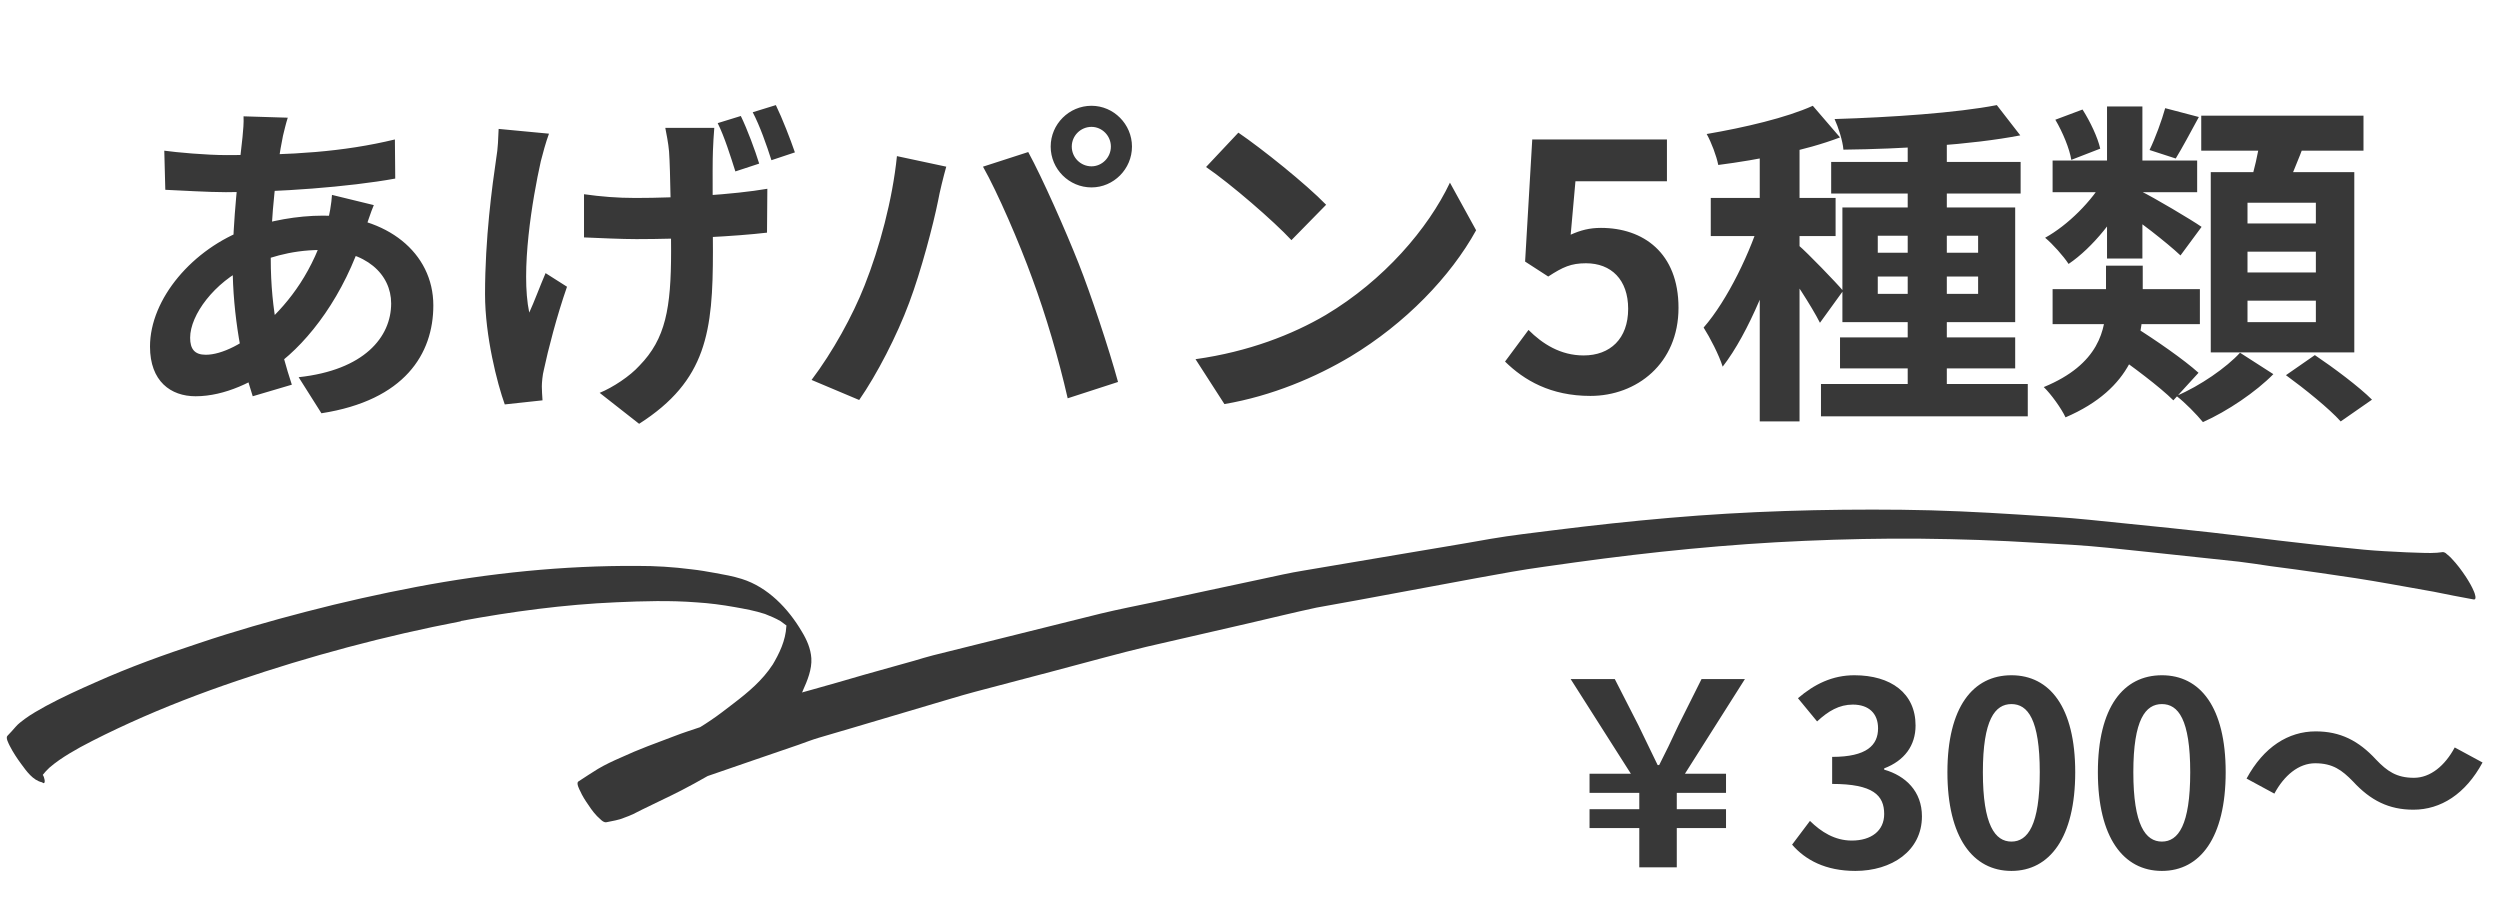
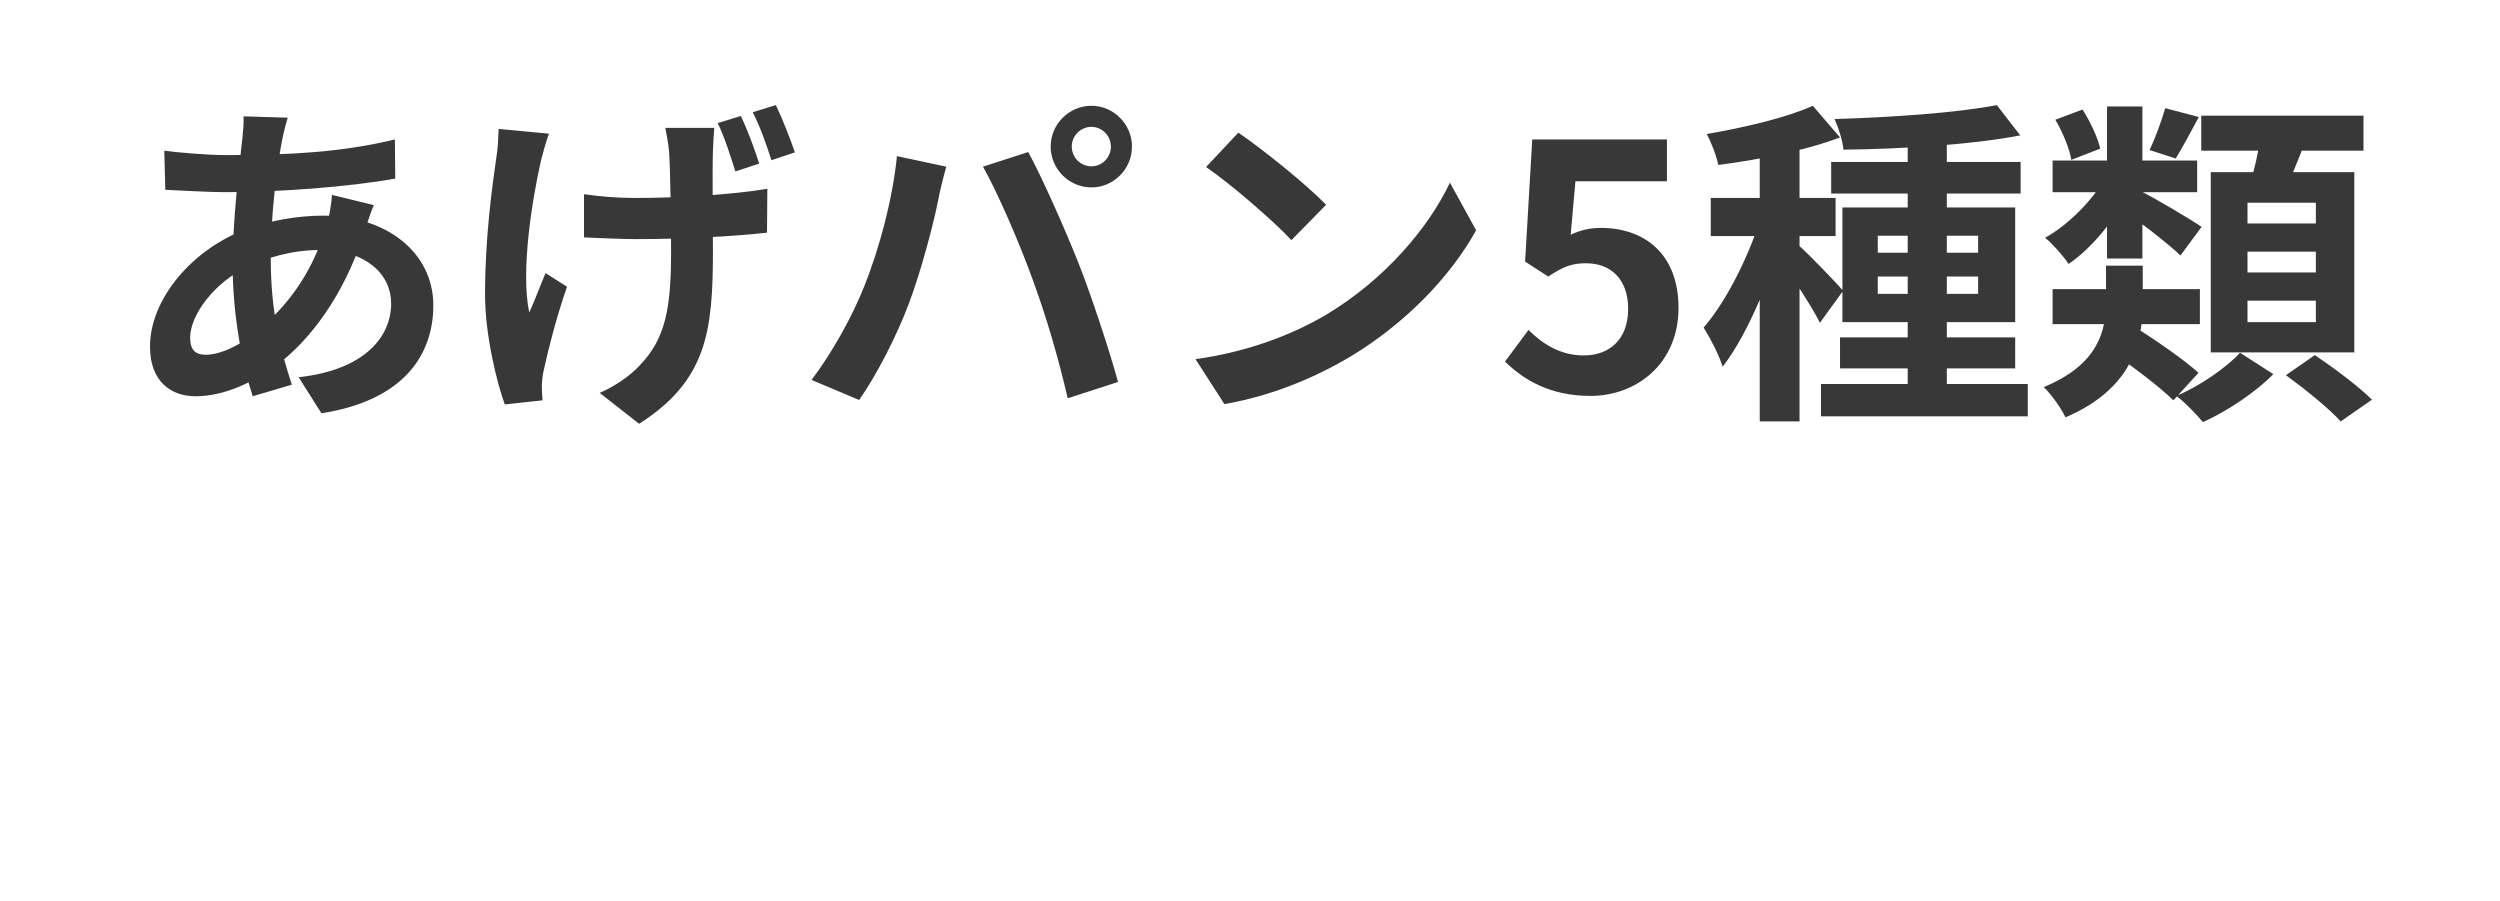
<svg xmlns="http://www.w3.org/2000/svg" width="147" height="53" viewBox="0 0 147 53" fill="none">
  <g clip-path="url(#clip0_1_968)">
    <path d="M16.92 6.92C16.8 7.3 16.72 7.66 16.64 7.98C16.26 9.84 15.92 12.72 15.92 15.2C15.92 18.36 16.5 20.6 17.16 22.62L14.86 23.3C14.26 21.5 13.68 18.54 13.68 15.6C13.68 12.98 14.04 10.04 14.26 8.06C14.3 7.66 14.34 7.2 14.32 6.84L16.92 6.92ZM13.34 9.12C17.14 9.12 20.16 8.94 23.22 8.2L23.24 10.5C20.5 11 16.3 11.3 13.28 11.3C12.22 11.3 10.66 11.2 9.72 11.16L9.66 8.86C10.38 8.96 12.12 9.12 13.34 9.12ZM21.98 12.06C21.82 12.42 21.52 13.34 21.38 13.76C20.24 17.36 18.18 20.06 16.28 21.46C14.98 22.42 13.24 23.3 11.5 23.3C10.04 23.3 8.82 22.42 8.82 20.38C8.82 17.56 11.34 14.62 14.52 13.46C15.84 12.98 17.48 12.68 18.98 12.68C22.72 12.68 25.48 14.84 25.48 17.96C25.48 20.8 23.8 23.54 18.9 24.3L17.56 22.18C21.42 21.76 23 19.82 23 17.84C23 16.14 21.54 14.7 18.84 14.7C17.02 14.7 15.58 15.22 14.6 15.66C12.6 16.6 11.18 18.52 11.18 19.86C11.18 20.52 11.44 20.86 12.1 20.86C13.04 20.86 14.38 20.2 15.6 19.06C17.06 17.72 18.42 15.94 19.22 13.18C19.36 12.76 19.5 11.9 19.52 11.46L21.98 12.06ZM42 7.52C41.96 7.96 41.94 8.44 41.92 8.88C41.88 9.82 41.92 13.58 41.92 14.76C41.92 19.48 41.56 22.38 37.58 24.92L35.26 23.1C36.04 22.78 37.04 22.12 37.6 21.5C39.14 19.92 39.46 18.12 39.46 14.76C39.46 13.26 39.42 10.02 39.34 8.9C39.3 8.42 39.18 7.84 39.12 7.52H42ZM34.34 11.42C35.32 11.56 36.3 11.64 37.36 11.64C39.94 11.64 43.14 11.44 45.12 11.1L45.1 13.68C43.22 13.9 40.12 14.06 37.42 14.06C36.54 14.06 35.32 14 34.34 13.96V11.42ZM32.28 7.86C32.1 8.34 31.9 9.08 31.8 9.48C31.3 11.72 30.6 15.92 31.12 18.38C31.4 17.78 31.76 16.8 32.08 16.06L33.34 16.86C32.74 18.58 32.22 20.6 31.98 21.74C31.9 22.04 31.86 22.5 31.86 22.72C31.86 22.92 31.88 23.26 31.9 23.54L29.68 23.78C29.24 22.56 28.52 19.76 28.52 17.3C28.52 14 28.94 10.94 29.18 9.3C29.28 8.74 29.3 8.08 29.32 7.58L32.28 7.86ZM43.56 6.82C43.94 7.6 44.4 8.84 44.64 9.62L43.24 10.08C42.96 9.2 42.6 8.04 42.2 7.24L43.56 6.82ZM45.62 6.18C46 6.96 46.48 8.2 46.74 8.96L45.36 9.42C45.08 8.54 44.68 7.4 44.26 6.6L45.62 6.18ZM63.02 8.62C63.02 9.26 63.54 9.78 64.18 9.78C64.8 9.78 65.32 9.26 65.32 8.62C65.32 7.98 64.8 7.46 64.18 7.46C63.54 7.46 63.02 7.98 63.02 8.62ZM61.78 8.62C61.78 7.3 62.86 6.22 64.18 6.22C65.48 6.22 66.56 7.3 66.56 8.62C66.56 9.94 65.48 11.02 64.18 11.02C62.86 11.02 61.78 9.94 61.78 8.62ZM50.84 16.78C51.72 14.56 52.48 11.74 52.74 9.18L55.64 9.8C55.48 10.36 55.24 11.34 55.16 11.8C54.88 13.2 54.16 15.94 53.46 17.8C52.74 19.74 51.56 22.02 50.52 23.52L47.72 22.34C48.96 20.7 50.14 18.56 50.84 16.78ZM60.7 16.38C59.94 14.28 58.66 11.32 57.8 9.8L60.46 8.94C61.3 10.48 62.66 13.56 63.42 15.48C64.14 17.3 65.2 20.48 65.74 22.46L62.78 23.42C62.24 21.06 61.5 18.54 60.7 16.38ZM72.816 7.8C74.196 8.74 76.796 10.82 77.976 12.04L75.936 14.12C74.896 13 72.376 10.82 70.916 9.82L72.816 7.8ZM70.296 21.12C73.436 20.68 76.016 19.66 77.956 18.52C81.376 16.48 83.976 13.44 85.256 10.74L86.796 13.54C85.296 16.26 82.636 19.02 79.416 20.96C77.376 22.18 74.796 23.28 71.996 23.76L70.296 21.12ZM93.516 23.28C91.176 23.28 89.616 22.36 88.496 21.26L89.876 19.4C90.696 20.22 91.756 20.9 93.116 20.9C94.676 20.9 95.736 19.92 95.736 18.16C95.736 16.44 94.736 15.48 93.256 15.48C92.376 15.48 91.896 15.7 91.036 16.26L89.676 15.38L90.096 8.2H98.016V10.66H92.636L92.356 13.8C92.936 13.54 93.456 13.4 94.136 13.4C96.616 13.4 98.696 14.86 98.696 18.1C98.696 21.38 96.236 23.28 93.516 23.28ZM112.173 7.72H114.473V23.56H112.173V7.72ZM107.673 9.52H118.813V11.38H107.673V9.52ZM107.073 22.58H119.233V24.48H107.073V22.58ZM108.193 19.84H118.493V21.66H108.193V19.84ZM117.413 6.18L118.793 7.96C115.893 8.52 111.793 8.76 108.393 8.8C108.353 8.28 108.093 7.48 107.873 7C111.173 6.9 115.053 6.64 117.413 6.18ZM110.413 16.26V17.28H116.313V16.26H110.413ZM110.413 13.86V14.86H116.313V13.86H110.413ZM108.333 12.2H118.493V18.94H108.333V12.2ZM103.473 7.88H105.813V24.78H103.473V7.88ZM100.593 11.64H107.933V13.88H100.593V11.64ZM103.613 12.54L105.013 13.16C104.253 16.02 102.833 19.58 101.293 21.56C101.073 20.86 100.553 19.86 100.173 19.26C101.573 17.66 102.973 14.76 103.613 12.54ZM106.593 6.22L108.193 8.08C106.153 8.86 103.373 9.4 101.033 9.7C100.933 9.18 100.633 8.38 100.353 7.88C102.573 7.5 105.053 6.92 106.593 6.22ZM105.753 14.42C106.253 14.84 107.993 16.64 108.373 17.1L107.013 18.98C106.533 18.02 105.333 16.2 104.713 15.36L105.753 14.42ZM120.693 17H129.353V19.06H120.693V17ZM120.693 9.44H129.193V11.3H120.693V9.44ZM127.313 6.36L129.293 6.88C128.793 7.8 128.313 8.7 127.933 9.32L126.393 8.82C126.733 8.12 127.113 7.08 127.313 6.36ZM123.893 6.26H125.973V15.2H123.893V6.26ZM120.853 7.04L122.453 6.44C122.913 7.16 123.353 8.1 123.493 8.74L121.793 9.4C121.693 8.76 121.293 7.78 120.853 7.04ZM124.113 20.66L125.513 19.22C126.733 19.98 128.433 21.16 129.273 21.92L127.793 23.54C127.013 22.76 125.333 21.5 124.113 20.66ZM125.873 11.24C126.593 11.58 128.913 12.96 129.453 13.34L128.213 15.02C127.433 14.28 125.593 12.86 124.693 12.26L125.873 11.24ZM123.753 10.5L125.293 11.06C124.493 12.76 123.053 14.56 121.633 15.52C121.333 15.06 120.693 14.34 120.253 13.98C121.593 13.24 123.013 11.82 123.753 10.5ZM129.433 6.8H138.973V8.86H129.433V6.8ZM132.153 14.8V16.02H136.173V14.8H132.153ZM132.153 17.68V18.94H136.173V17.68H132.153ZM132.153 11.92V13.14H136.173V11.92H132.153ZM129.993 10.12H138.433V20.72H129.993V10.12ZM132.953 7.9L135.593 8.2C135.133 9.44 134.613 10.68 134.213 11.52L132.213 11.12C132.513 10.2 132.813 8.86 132.953 7.9ZM131.713 20.74L133.673 22C132.653 23.04 130.973 24.18 129.533 24.82C129.153 24.36 128.493 23.68 127.973 23.28C129.353 22.7 130.933 21.6 131.713 20.74ZM134.413 22.06L136.113 20.88C137.213 21.62 138.713 22.74 139.473 23.5L137.633 24.78C136.973 24.04 135.513 22.86 134.413 22.06ZM123.833 15.62H125.993V17.8C125.993 20.08 125.413 22.84 121.453 24.54C121.213 24.02 120.593 23.16 120.173 22.76C123.433 21.42 123.833 19.38 123.833 17.74V15.62Z" fill="#383838" />
-     <path d="M2.476 46C1.936 45.886 1.559 45.347 1.249 44.925C0.995 44.582 0.761 44.226 0.566 43.842C0.503 43.708 0.316 43.377 0.442 43.26C0.615 43.081 0.767 42.916 0.922 42.734C1.077 42.552 1.277 42.413 1.46 42.271C1.843 41.99 2.271 41.752 2.699 41.514C3.649 41.002 4.641 40.55 5.63 40.115C7.611 39.229 9.652 38.492 11.718 37.813C13.787 37.117 15.893 36.514 18.006 35.966C20.156 35.406 22.328 34.92 24.504 34.506C28.784 33.697 33.122 33.249 37.48 33.276C38.532 33.272 39.589 33.339 40.634 33.473C41.115 33.524 41.574 33.606 42.049 33.691C42.575 33.785 43.102 33.879 43.616 34.041C45.159 34.526 46.353 35.788 47.146 37.135C47.444 37.625 47.668 38.137 47.707 38.703C47.748 39.357 47.471 40.024 47.209 40.606C47.203 40.64 47.177 40.688 47.154 40.718C47.339 40.664 47.524 40.61 47.726 40.559C48.758 40.271 49.774 39.981 50.809 39.676C51.805 39.4 52.783 39.121 53.779 38.844C54.149 38.735 54.502 38.624 54.869 38.532C58.15 37.72 61.434 36.892 64.716 36.08C65.759 35.829 66.831 35.619 67.868 35.402C69.983 34.941 72.095 34.497 74.227 34.039C75.028 33.868 75.833 33.68 76.662 33.548C78.577 33.227 80.492 32.905 82.39 32.58C84.143 32.281 85.893 32 87.649 31.684C88.896 31.47 90.165 31.33 91.42 31.17C93.66 30.889 95.912 30.644 98.154 30.451C102.693 30.056 107.254 29.927 111.819 29.974C114.11 29.998 116.386 30.108 118.672 30.254C120.058 30.345 121.464 30.421 122.84 30.562C126.024 30.886 129.227 31.196 132.399 31.588C133.461 31.725 134.509 31.843 135.573 31.963C136.516 32.079 137.482 32.164 138.428 32.263C139.202 32.349 139.998 32.404 140.78 32.439C141.248 32.47 141.735 32.487 142.206 32.501C142.693 32.518 143.181 32.536 143.649 32.462C143.734 32.477 143.799 32.506 143.858 32.569C143.948 32.655 144.058 32.727 144.144 32.83C144.47 33.168 144.752 33.55 145 33.926C145.178 34.203 145.354 34.496 145.475 34.798C145.5 34.855 145.668 35.286 145.447 35.247C144.666 35.108 143.871 34.948 143.093 34.791C142.244 34.64 141.395 34.488 140.546 34.337C139.188 34.094 137.806 33.882 136.456 33.693C135.465 33.551 134.491 33.412 133.514 33.29C132.883 33.195 132.252 33.099 131.634 33.024C129.932 32.842 128.23 32.661 126.528 32.479C125.65 32.392 124.791 32.291 123.93 32.207C122.537 32.063 121.148 31.99 119.76 31.916C117.49 31.773 115.208 31.697 112.934 31.675C110.66 31.654 108.391 31.703 106.113 31.802C101.611 31.994 97.114 32.449 92.641 33.065C91.4 33.245 90.128 33.403 88.897 33.62C88.21 33.742 87.539 33.866 86.852 33.988C83.7 34.561 80.56 35.171 77.412 35.727C76.082 36.013 74.763 36.337 73.446 36.643C71.436 37.106 69.426 37.568 67.416 38.03C66.592 38.232 65.767 38.434 64.956 38.657C62.894 39.214 60.835 39.755 58.776 40.296C57.821 40.545 56.865 40.793 55.92 41.079C53.977 41.658 52.017 42.234 50.074 42.813C49.428 42.995 48.796 43.196 48.151 43.378C47.744 43.497 47.348 43.654 46.955 43.793C45.202 44.389 43.445 45.001 41.672 45.61C41.635 45.621 41.598 45.632 41.558 45.66C41.07 45.94 40.565 46.217 40.063 46.476C39.31 46.866 38.529 47.216 37.759 47.602C37.411 47.785 37.083 47.953 36.71 48.079C36.368 48.228 36.011 48.269 35.664 48.346C35.519 48.373 35.398 48.264 35.308 48.178C35.019 47.934 34.793 47.632 34.586 47.315C34.419 47.076 34.24 46.799 34.116 46.515C34.077 46.438 33.866 46.051 34.006 45.953C34.383 45.706 34.78 45.445 35.154 45.215C35.585 44.96 36.044 44.745 36.5 44.547C37.532 44.067 38.6 43.681 39.67 43.278C40.16 43.086 40.661 42.931 41.165 42.759C41.362 42.637 41.579 42.501 41.779 42.362C42.256 42.045 42.685 41.703 43.131 41.363C44.004 40.697 44.828 40.006 45.431 39.083C45.428 39.1 45.425 39.117 45.405 39.13C45.83 38.42 46.193 37.664 46.236 36.833C46.239 36.816 46.242 36.799 46.245 36.782C46.138 36.693 46.012 36.618 45.905 36.529C45.603 36.353 45.31 36.23 44.982 36.102C44.403 35.911 43.809 35.805 43.198 35.696C42.468 35.565 41.714 35.466 40.969 35.42C39.397 35.296 37.811 35.345 36.239 35.414C33.167 35.546 30.097 35.959 27.071 36.519C27.088 36.522 27.105 36.525 27.122 36.528C22.64 37.388 18.223 38.573 13.914 40.04C11.787 40.761 9.68 41.573 7.639 42.501C6.647 42.953 5.669 43.425 4.719 43.937C4.291 44.175 3.88 44.416 3.48 44.694C3.28 44.833 3.097 44.975 2.911 45.134C2.765 45.265 2.633 45.416 2.521 45.554C2.518 45.571 2.515 45.587 2.546 45.611C2.574 45.65 2.725 46.079 2.538 46.046L2.476 46Z" fill="#383838" />
-     <path d="M96.39 51V48.69H93.465V47.58H96.39V46.62H93.465V45.495H95.895L92.355 39.93H94.95L96.33 42.63C96.885 43.77 97.065 44.16 97.47 44.985H97.56C97.98 44.16 98.19 43.725 98.7 42.63L100.05 39.93H102.6L99.075 45.495H101.49V46.62H98.595V47.58H101.49V48.69H98.595V51H96.39ZM109.095 51.21C107.34 51.21 106.155 50.565 105.375 49.665L106.425 48.27C107.085 48.915 107.88 49.425 108.885 49.425C110.025 49.425 110.79 48.855 110.79 47.865C110.79 46.77 110.145 46.095 107.73 46.095V44.505C109.77 44.505 110.43 43.815 110.43 42.825C110.43 41.955 109.89 41.43 108.945 41.43C108.15 41.43 107.505 41.805 106.845 42.42L105.72 41.055C106.68 40.23 107.745 39.705 109.035 39.705C111.18 39.705 112.635 40.755 112.635 42.66C112.635 43.845 111.975 44.73 110.79 45.18V45.255C112.05 45.615 113.01 46.53 113.01 48C113.01 50.04 111.225 51.21 109.095 51.21ZM118.273 51.21C116.008 51.21 114.508 49.245 114.508 45.405C114.508 41.58 116.008 39.705 118.273 39.705C120.523 39.705 122.023 41.58 122.023 45.405C122.023 49.245 120.523 51.21 118.273 51.21ZM118.273 49.485C119.233 49.485 119.938 48.525 119.938 45.405C119.938 42.3 119.233 41.4 118.273 41.4C117.313 41.4 116.593 42.3 116.593 45.405C116.593 48.525 117.313 49.485 118.273 49.485ZM127.12 51.21C124.855 51.21 123.355 49.245 123.355 45.405C123.355 41.58 124.855 39.705 127.12 39.705C129.37 39.705 130.87 41.58 130.87 45.405C130.87 49.245 129.37 51.21 127.12 51.21ZM127.12 49.485C128.08 49.485 128.785 48.525 128.785 45.405C128.785 42.3 128.08 41.4 127.12 41.4C126.16 41.4 125.44 42.3 125.44 45.405C125.44 48.525 126.16 49.485 127.12 49.485ZM138.353 45.945C137.708 45.285 137.168 44.88 136.133 44.88C135.158 44.88 134.303 45.6 133.733 46.665L132.098 45.78C133.103 43.92 134.558 43.005 136.163 43.005C137.603 43.005 138.683 43.545 139.718 44.67C140.363 45.345 140.918 45.735 141.938 45.735C142.913 45.735 143.768 45.015 144.338 43.95L145.973 44.835C144.968 46.695 143.513 47.61 141.908 47.61C140.468 47.61 139.388 47.07 138.353 45.945Z" fill="#383838" />
  </g>
  <defs>
    <clipPath id="clip0_1_968">
      <rect width="147" height="53" fill="white" />
    </clipPath>
  </defs>
</svg>